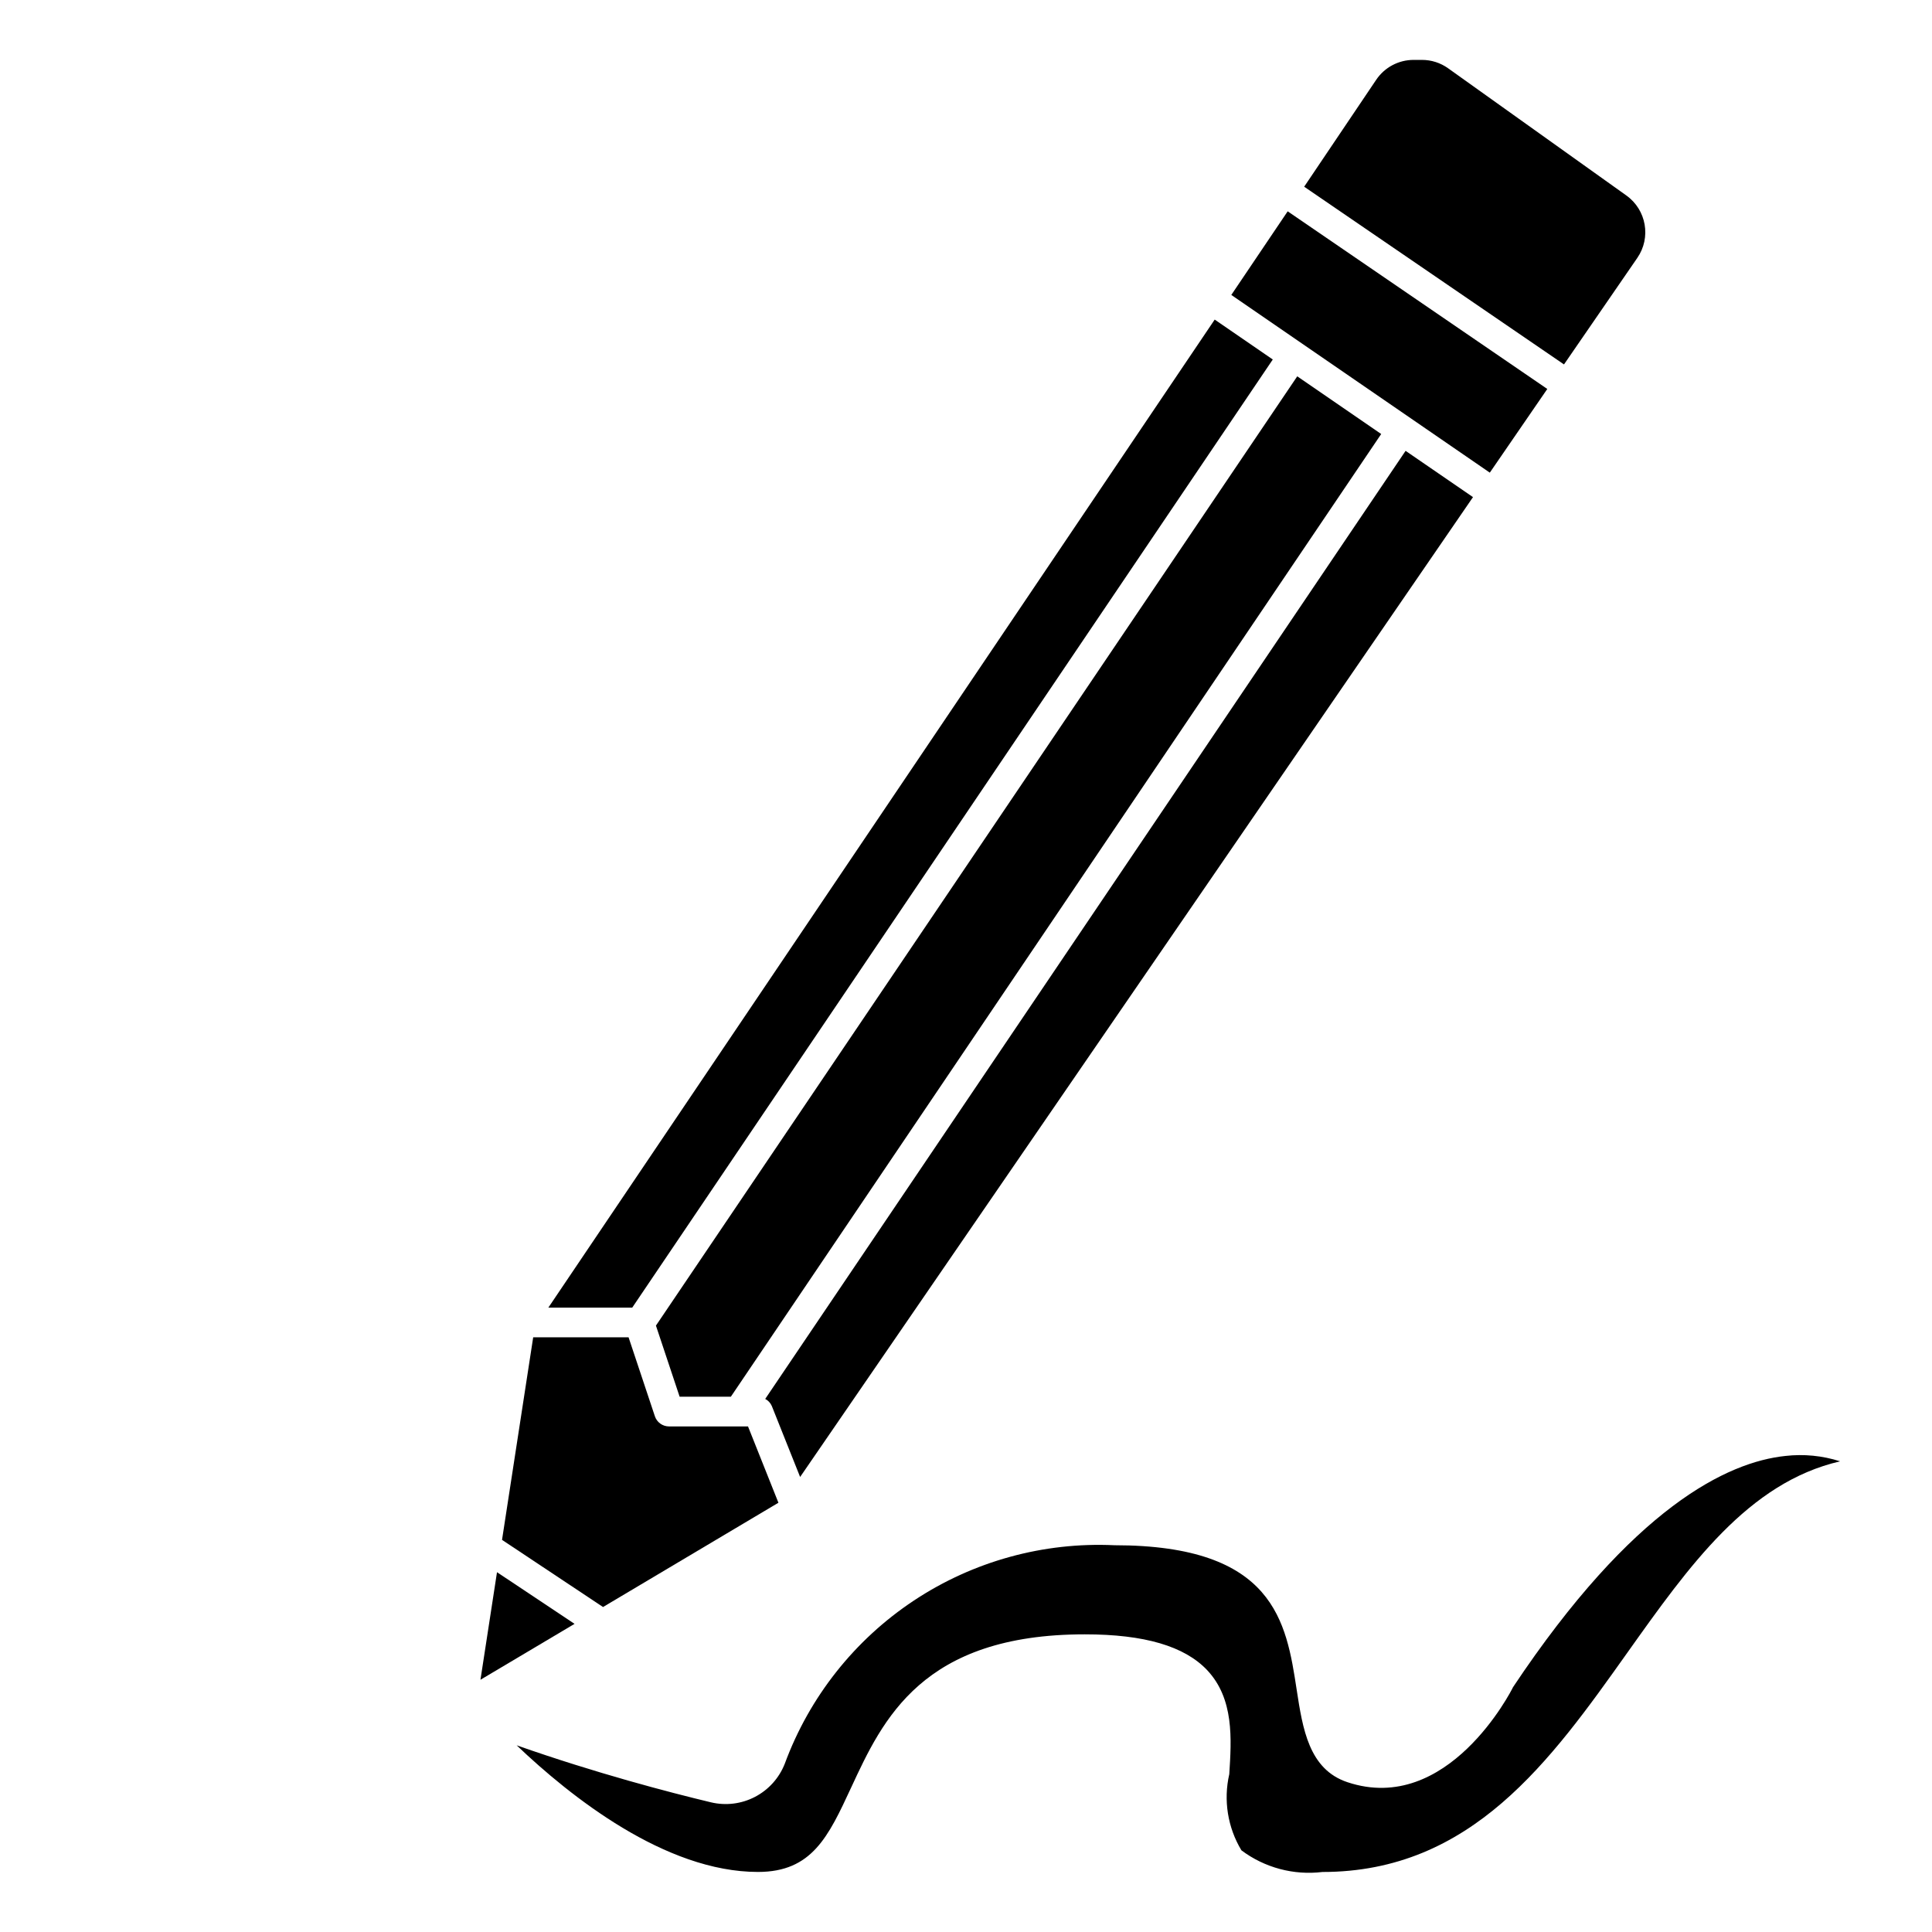
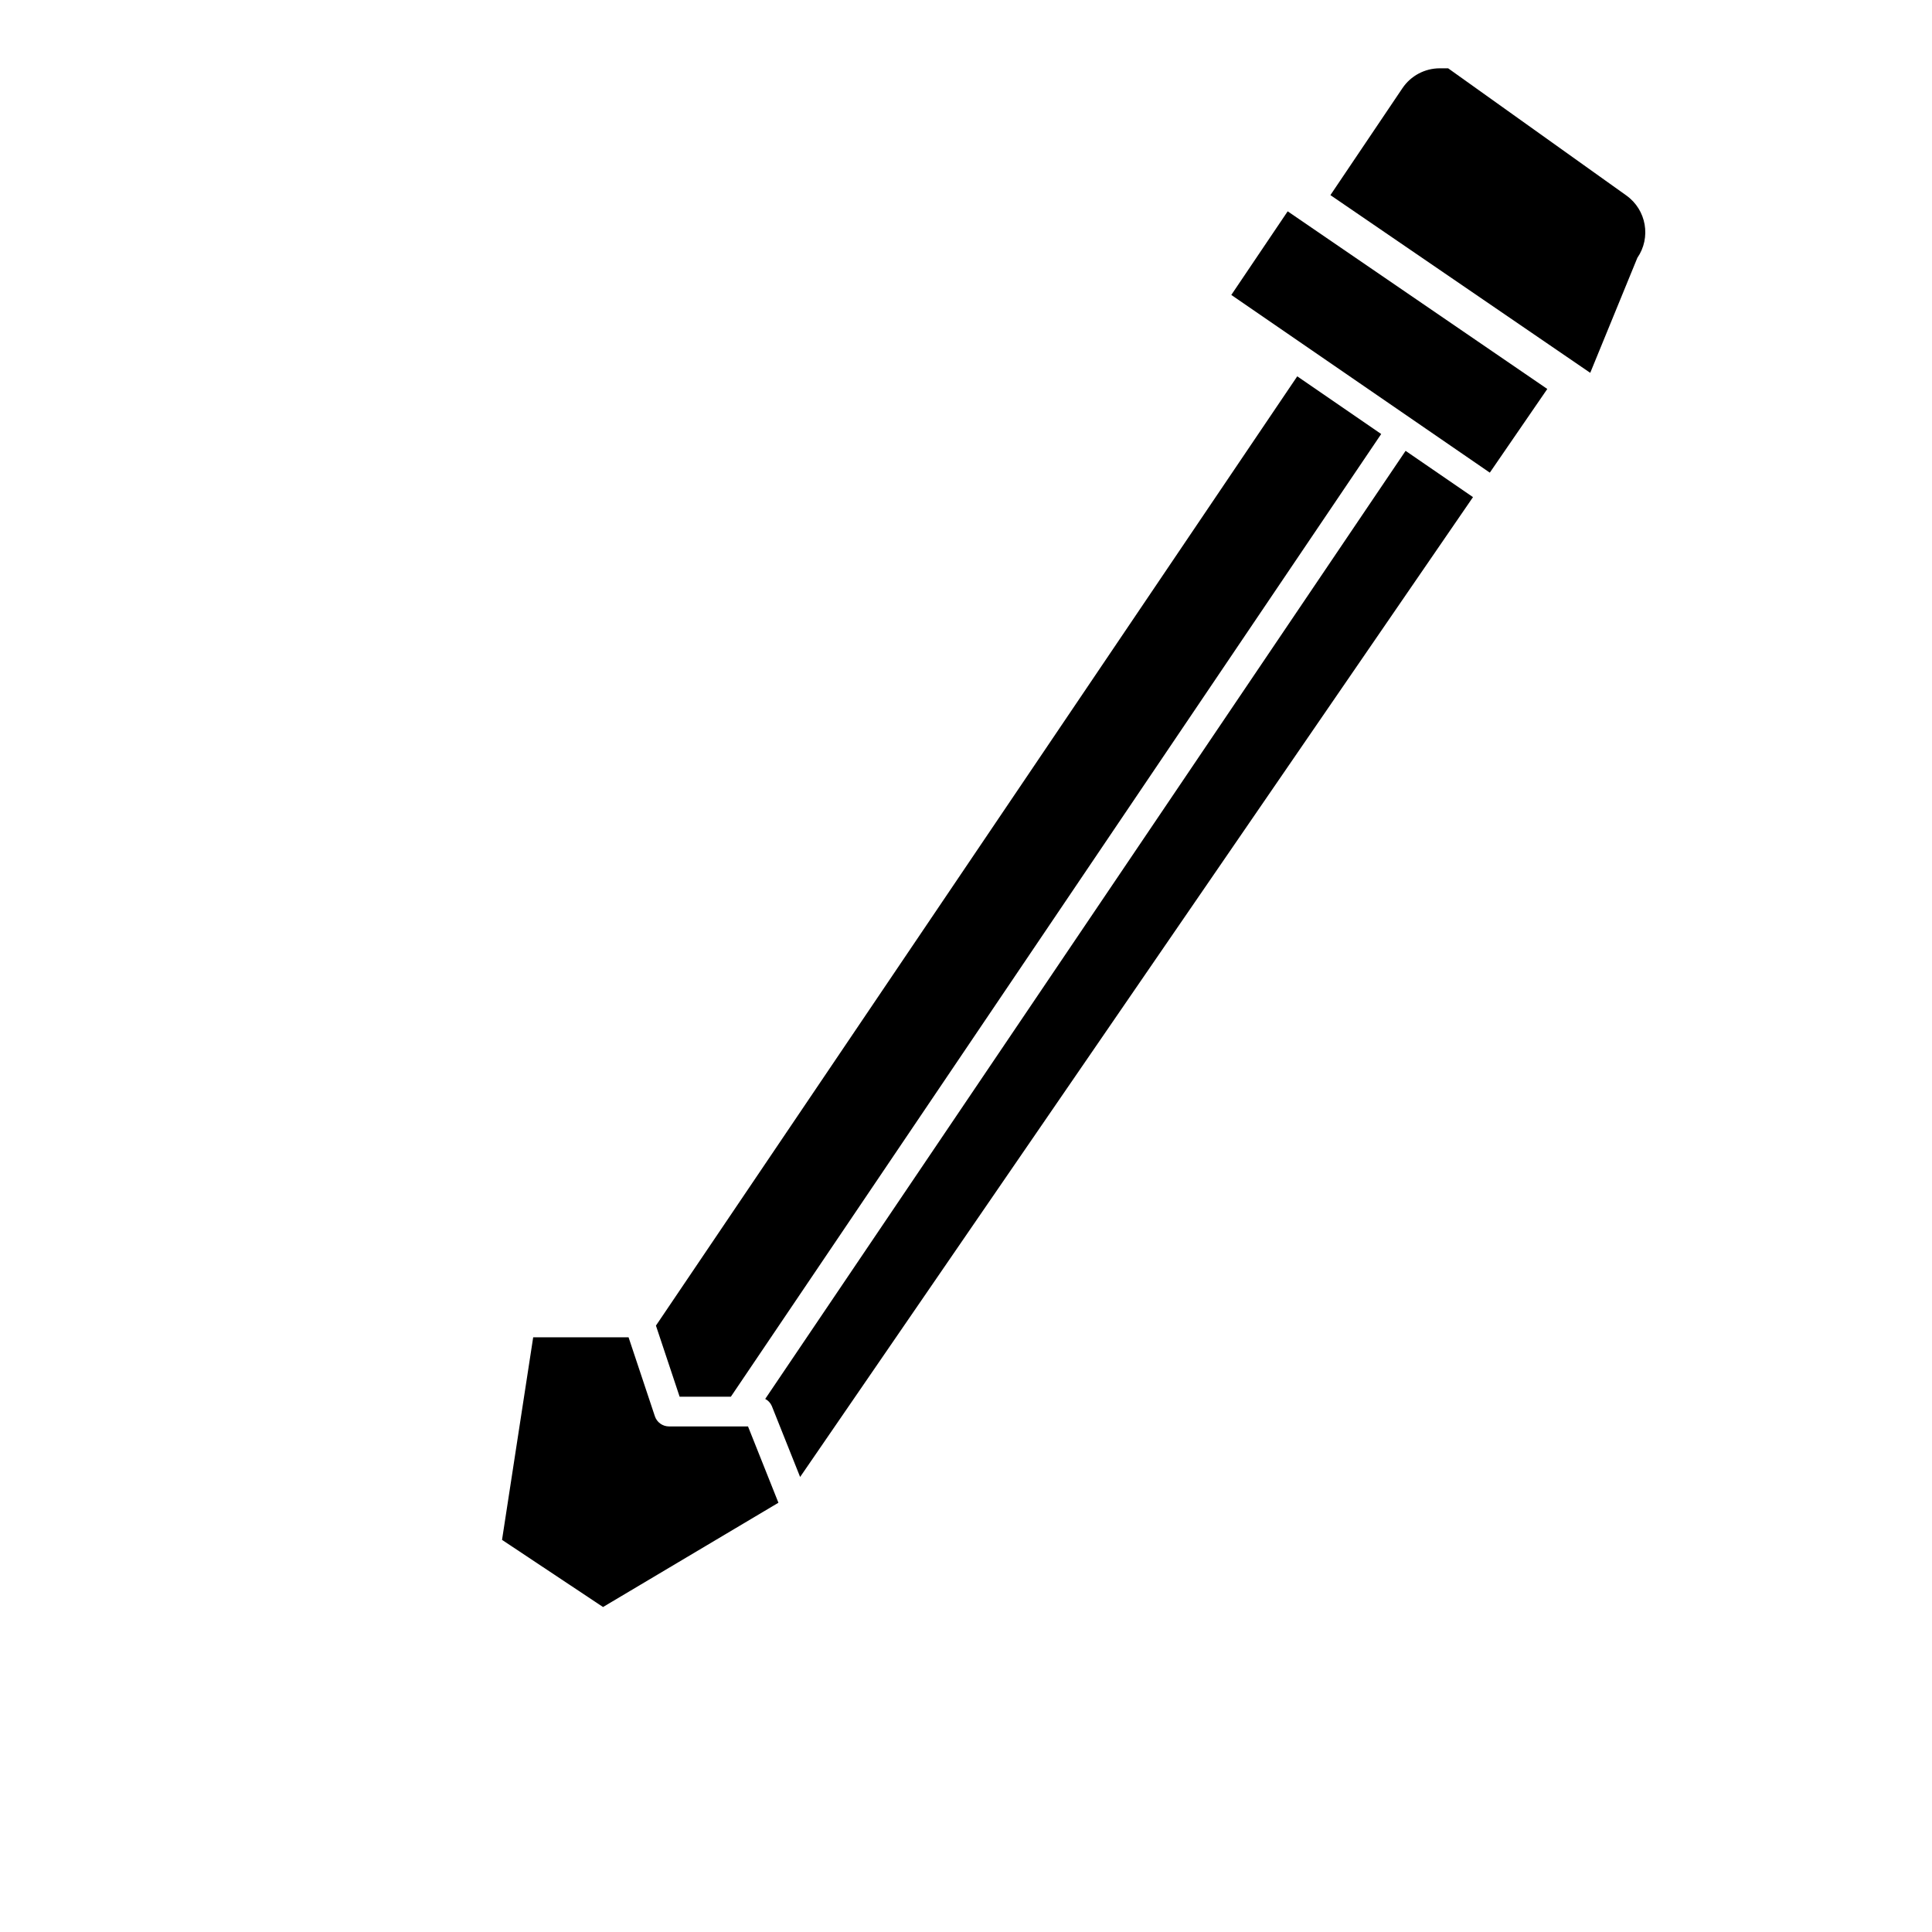
<svg xmlns="http://www.w3.org/2000/svg" fill="#000000" width="800px" height="800px" version="1.1" viewBox="144 144 512 512">
  <g>
-     <path d="m275.71 560.65-4.383 28.504 24.938-14.816z" />
    <path d="m350.29 542.24-8.059-20.223h-20.949c-1.691-0.004-3.195-1.086-3.731-2.691l-6.973-20.926h-25.277l-8.258 53.68 26.766 17.797z" />
-     <path d="m577.91 212.34c3.703-5.379 2.41-12.734-2.906-16.531l-47.23-33.707c-2.027-1.453-4.457-2.231-6.953-2.227h-2.195c-3.977-0.004-7.695 1.969-9.918 5.266l-19.09 28.34 68.855 47.098z" />
+     <path d="m577.91 212.34c3.703-5.379 2.41-12.734-2.906-16.531l-47.23-33.707h-2.195c-3.977-0.004-7.695 1.969-9.918 5.266l-19.09 28.34 68.855 47.098z" />
    <path d="m346.79 514.73c0.789 0.406 1.41 1.078 1.754 1.895l7.496 18.789 178.32-259.67-17.863-12.266z" />
    <path d="m317.83 495.3 6.281 18.848h13.57l172.35-255.13-22.246-15.289z" />
-     <path d="m481.3 239.27-15.391-10.578-176.59 261.84h22.23z" />
    <path d="m554.05 247.08-68.801-47.078-14.941 22.16 68.508 47.094z" />
-     <path d="m369.56 617.73c8.398-18.098 18.82-40.613 61.93-40.613 15.832 0 26.434 3.148 32.434 9.5 7.133 7.606 6.445 18.207 5.848 27.551v0.004c-1.586 6.891-0.43 14.129 3.219 20.184 6.152 4.609 13.844 6.664 21.473 5.738 39.527 0 60.48-29.512 80.75-58.047 16.438-23.129 32.078-45.152 56.441-50.781h0.004c-4.684-1.5-9.629-1.984-14.516-1.426-15.367 1.621-40.359 13.562-72.172 61.27-0.457 0.992-17.32 34.031-43.879 25.191-10.234-3.402-11.863-14.168-13.461-24.52-2.746-17.961-5.871-38.277-48.27-38.277-18.828-0.891-37.445 4.242-53.156 14.648-15.711 10.41-27.699 25.551-34.223 43.234-1.48 3.789-4.281 6.914-7.891 8.797-3.606 1.883-7.773 2.391-11.727 1.438-10.949-2.621-30.371-7.691-51.445-15.098 14.234 13.57 39.359 33.559 63.945 33.559 14.328 0.012 18.672-9.371 24.695-22.352z" />
  </g>
</svg>